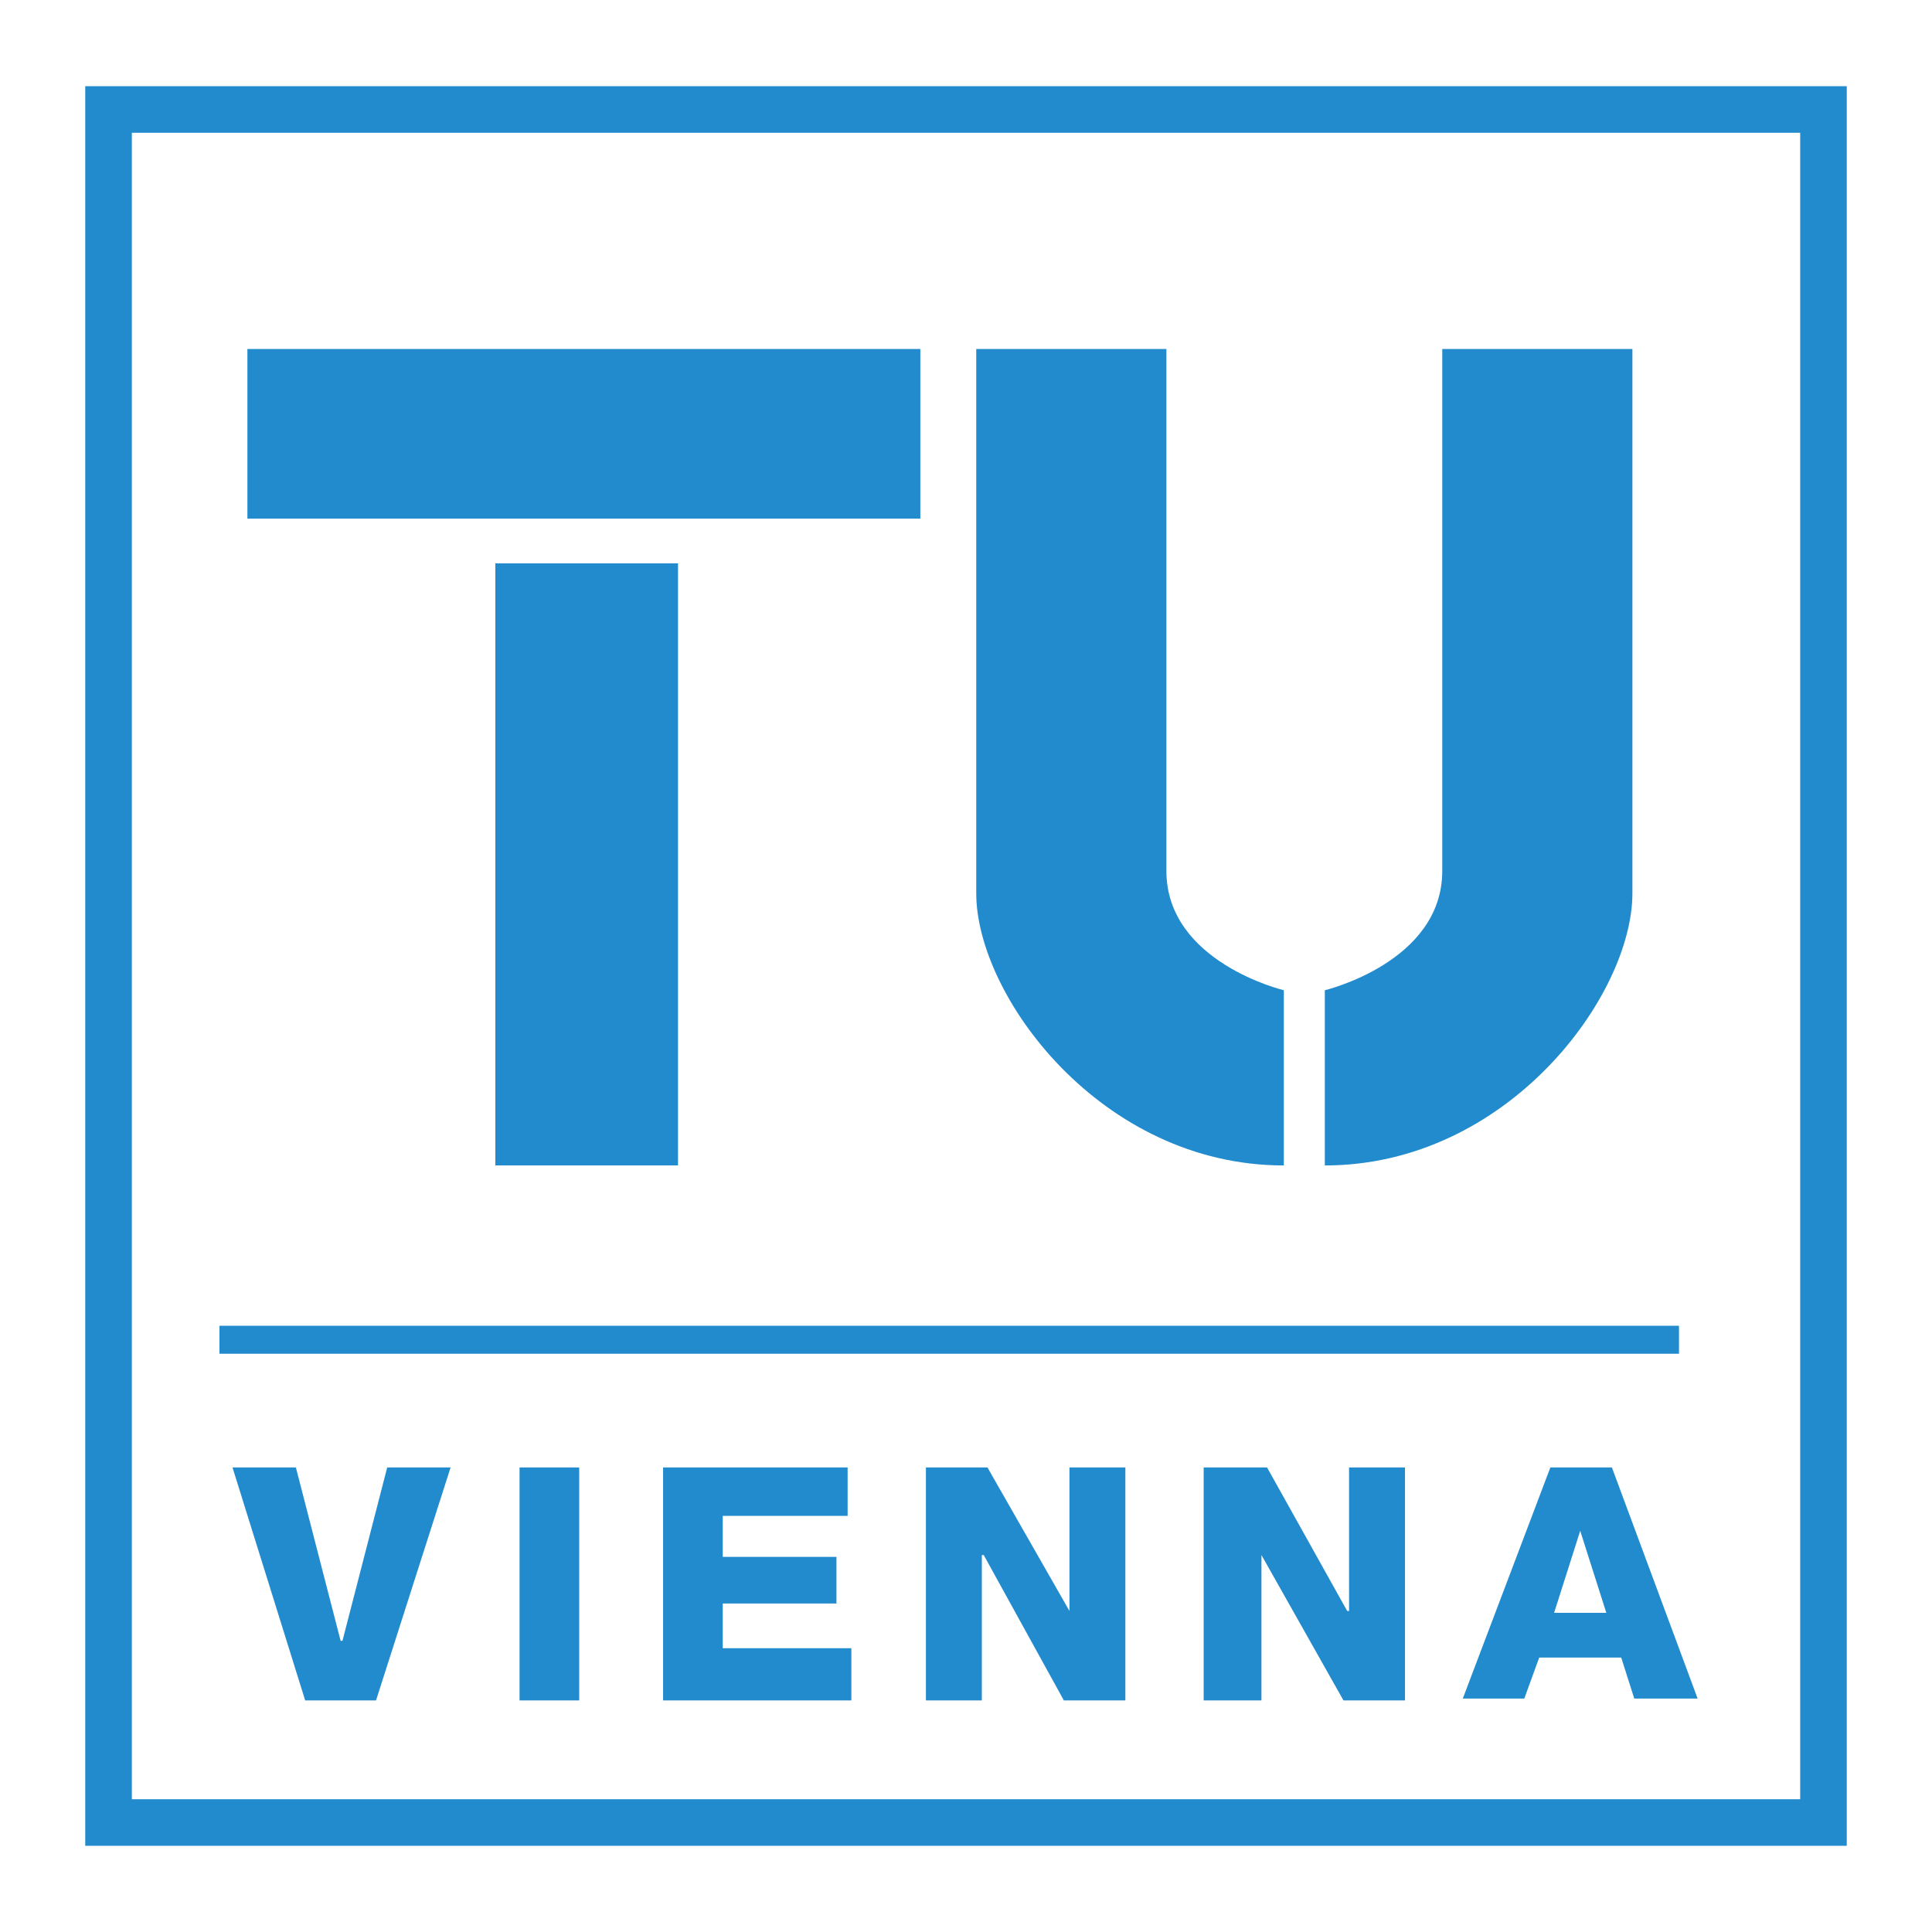
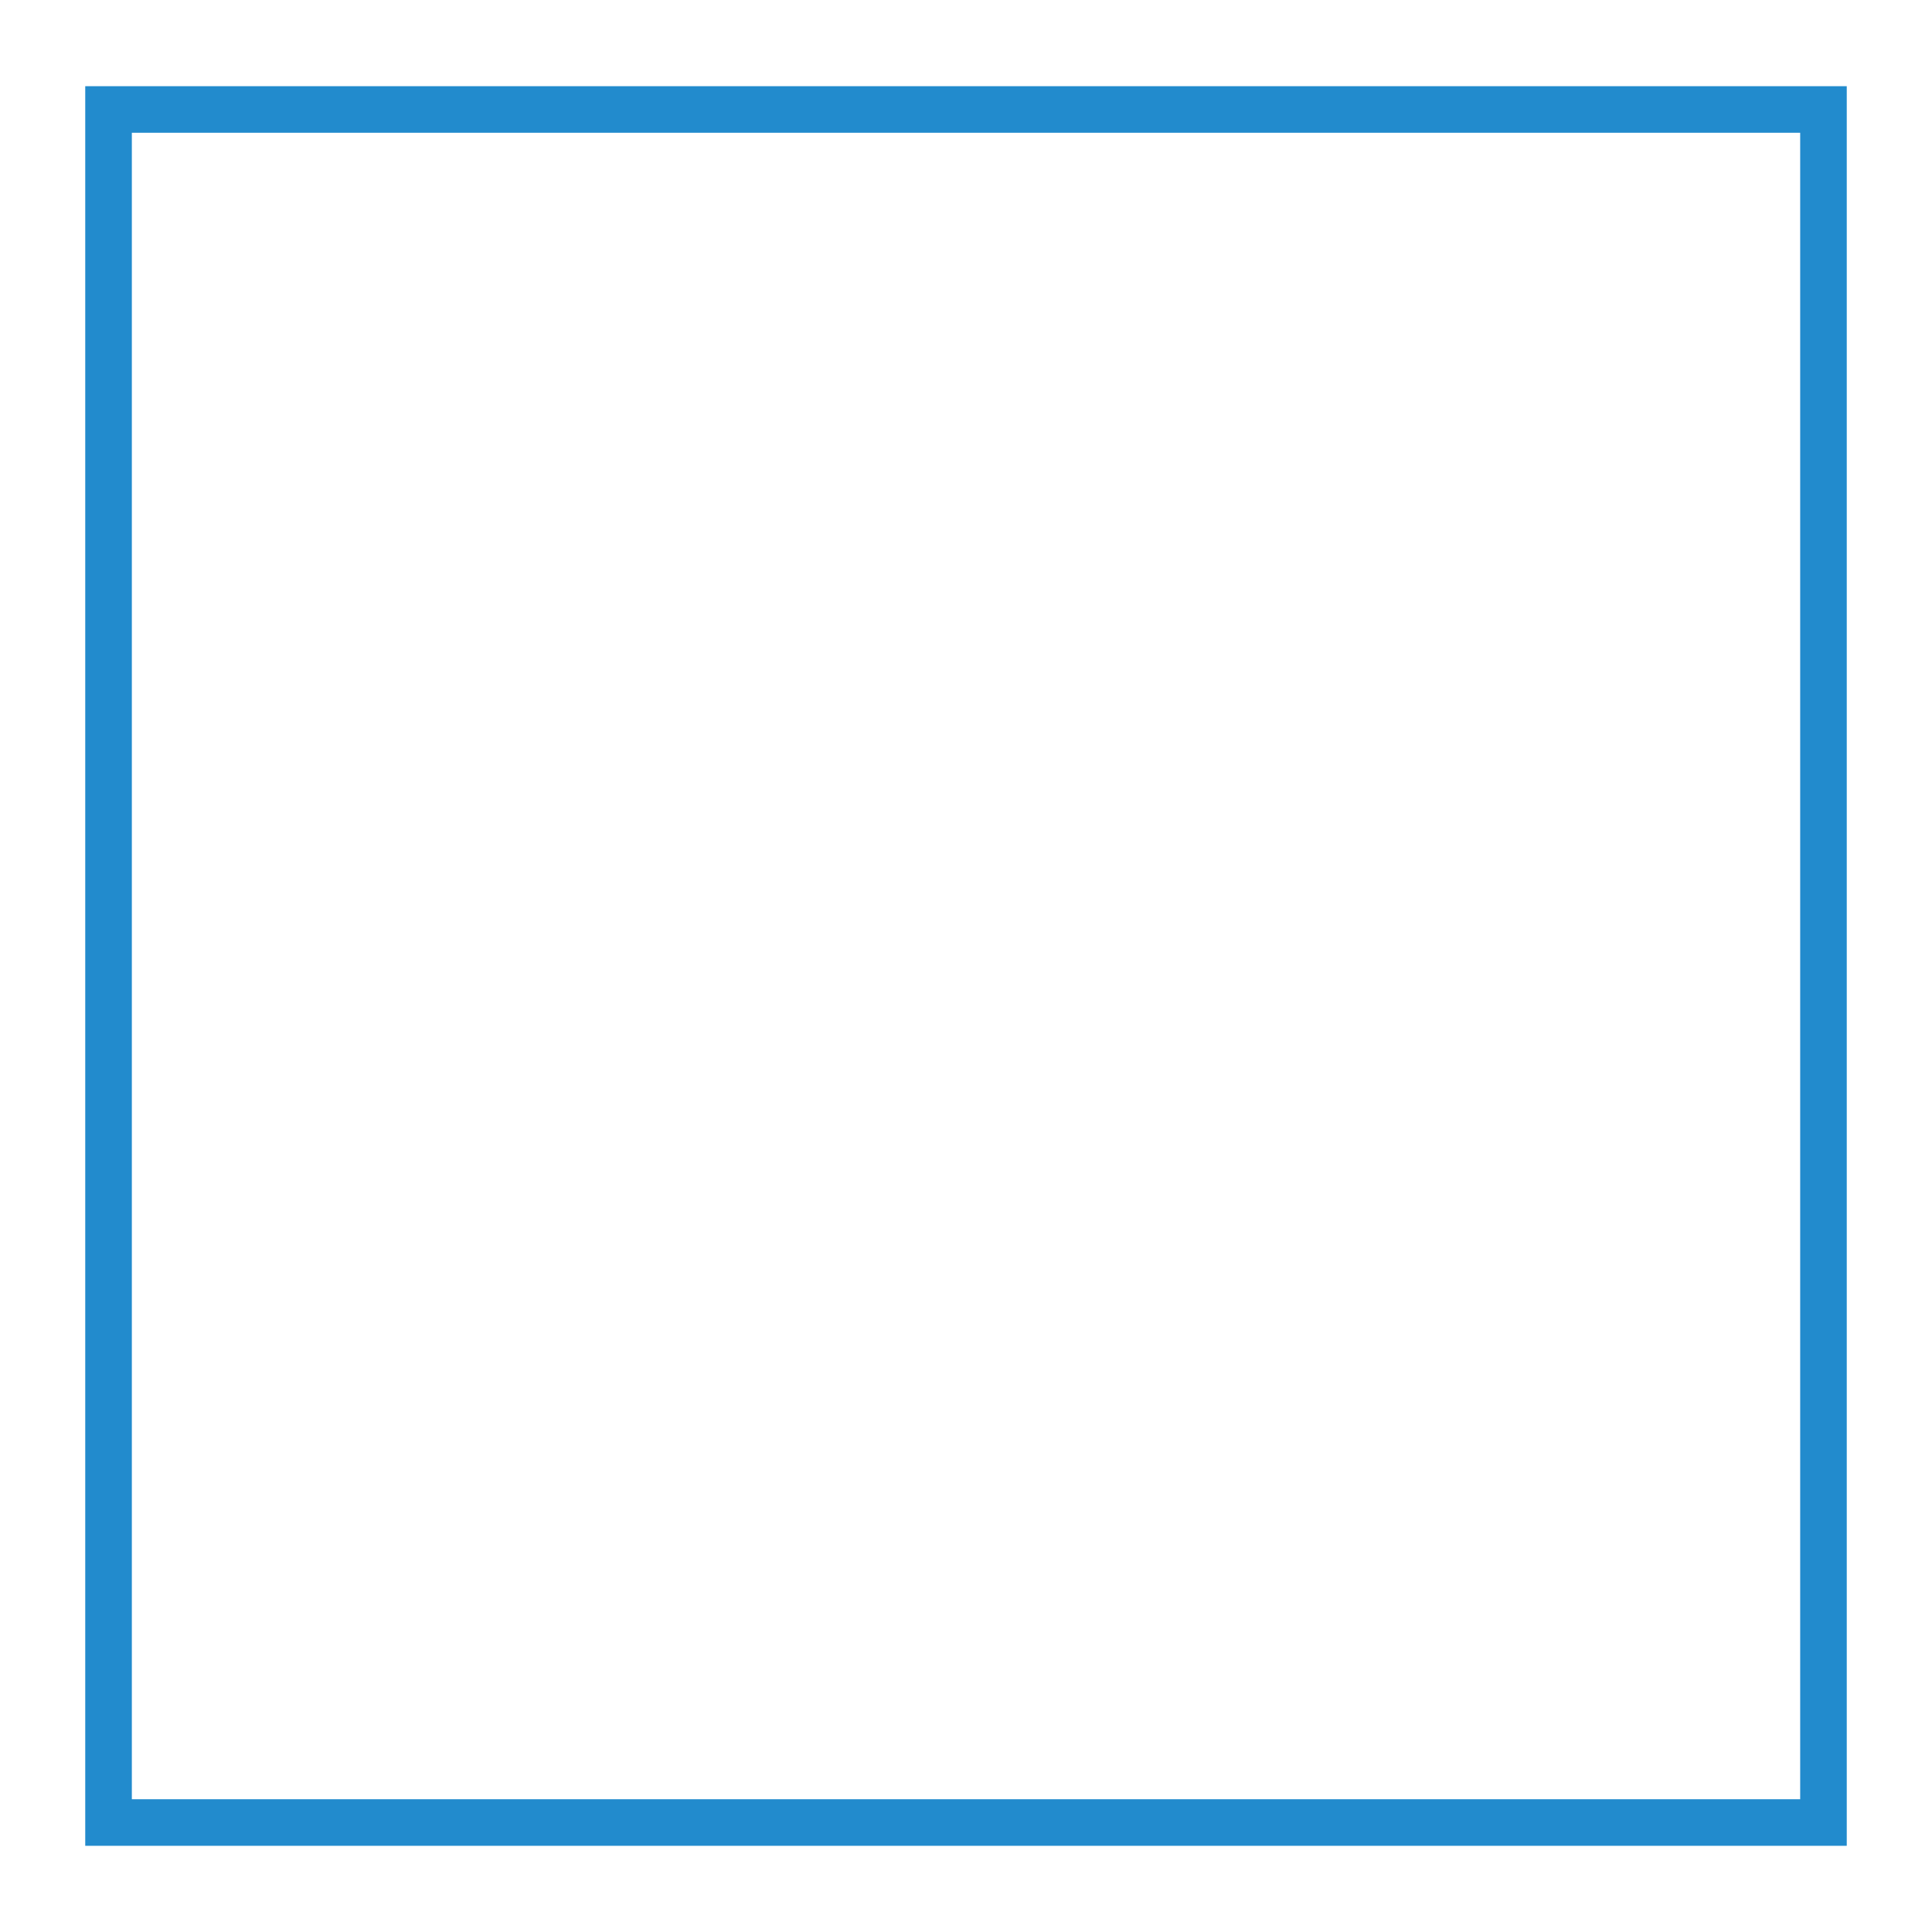
<svg xmlns="http://www.w3.org/2000/svg" width="2500" height="2500" viewBox="0 0 192.756 192.756">
  <g fill-rule="evenodd" clip-rule="evenodd">
-     <path fill="#fff" d="M0 0h192.756v192.756H0V0z" />
-     <path d="M97.4 34.82v54.305c0 10.229 12.461 27.152 30.688 27.152V98.796s-11.717-2.79-11.717-11.902V34.82H97.4zM162.865 34.82v54.305c0 10.229-12.461 27.152-30.688 27.152V98.796s11.717-2.79 11.717-11.902V34.82h18.971zM91.822 51.744H24.684V34.82h67.138v16.924zM67.645 116.277H49.419v-60.07h18.226v60.07z" fill="#228bcd" />
    <path d="M181.834 8.597H8.504v175.562h175.748V8.597h-2.418zm-2.23 4.65V179.51H13.154V13.247h166.45z" fill="#228bcd" />
-     <path fill="#228bcd" d="M37.516 169.653h-7.067l-7.253-23.247h6.324l4.463 17.296h.186l4.463-17.296h6.324l-7.44 23.247zM51.836 169.653h5.952v-23.247h-5.952v23.247zM66.157 146.406h18.411v4.835h-12.46v4.092h11.345v4.649H72.108v4.463H84.94v5.208H66.157v-23.247zM92.379 146.406h6.139l8.181 14.32v-14.32h5.58v23.247h-6.136l-7.998-14.507h-.186v14.507h-5.58v-23.247zM120.09 146.406h6.324l7.996 14.32h.186v-14.32h5.58v23.247h-6.137l-8.184-14.507v14.507h-5.765v-23.247zM154.682 146.406h6.137l8.555 23.061h-6.322l-1.303-4.092h-8.182l-1.488 4.092h-6.137l8.74-23.061zm.373 14.506h5.207l-2.604-8.183-2.603 8.183zM21.894 133.76h145.62-145.62zM21.894 135.062h145.62v-2.791H21.894v2.791z" />
  </g>
</svg>